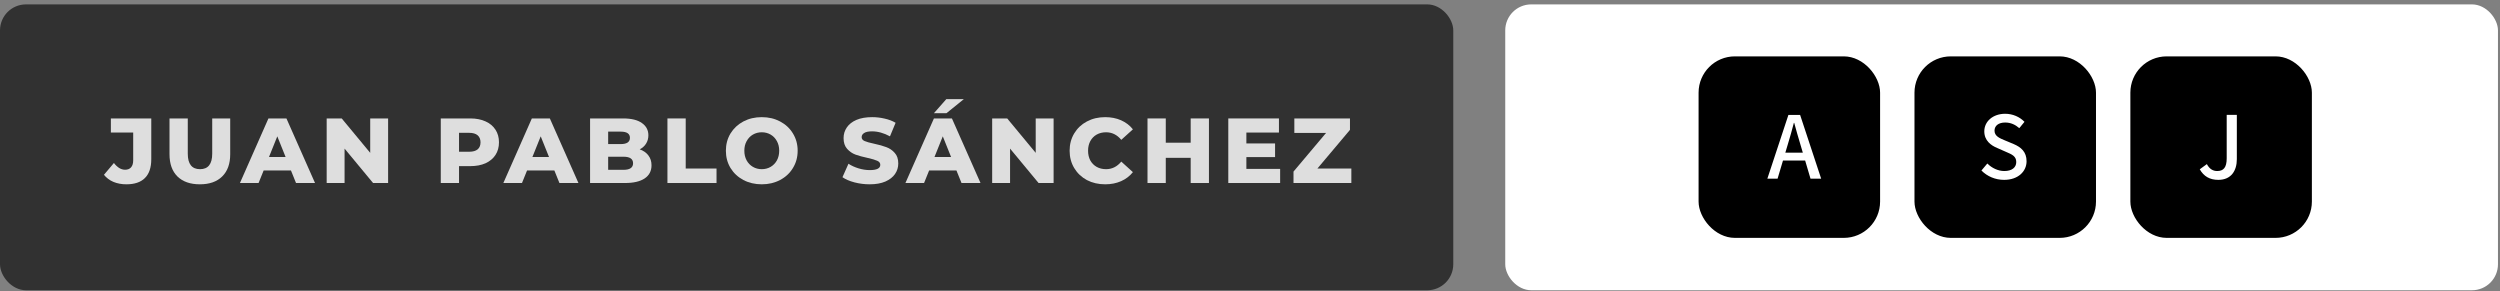
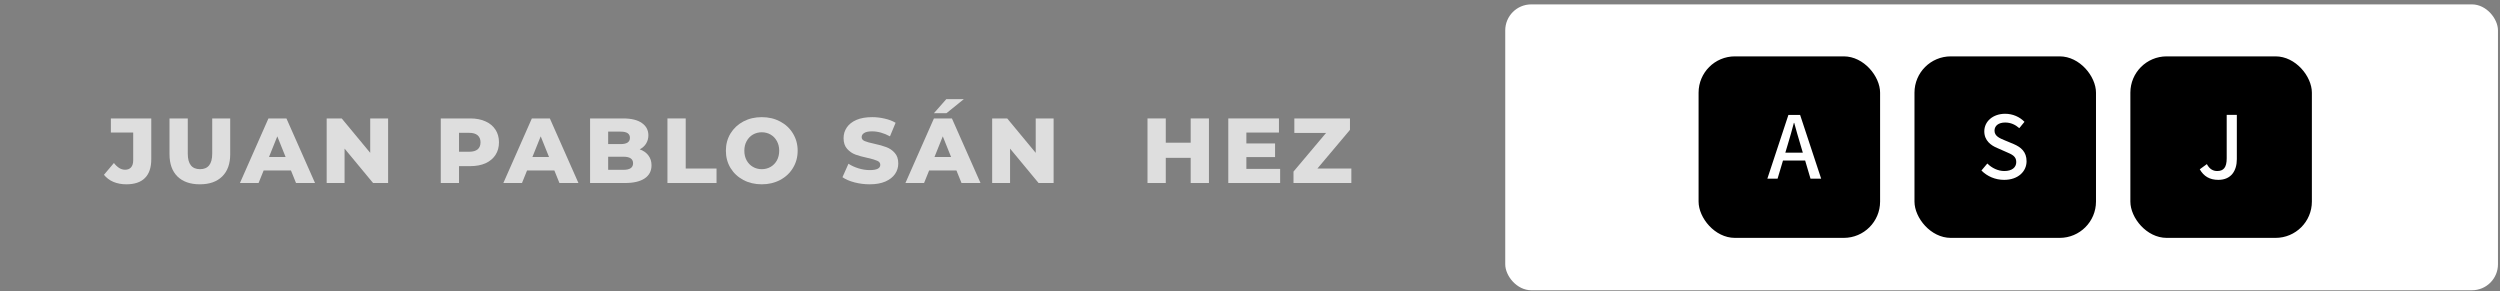
<svg xmlns="http://www.w3.org/2000/svg" width="481" height="56" viewBox="0 0 481 56" fill="none">
  <rect x="0" y="0" width="481" height="56" fill="#808080" stroke="none" />
-   <rect y="0.845" width="279.609" height="55" rx="5" fill="#313131" />
  <path d="M260 32.425V35.212H248.871V33.011L255.137 25.574H249.031V22.787H259.734V24.988L253.468 32.425H260Z" fill="#DEDEDE" />
  <path d="M246.299 32.496V35.212H236.324V22.787H246.069V25.503H239.803V27.598H245.323V30.224H239.803V32.496H246.299Z" fill="#DEDEDE" />
  <path d="M232.6 22.787V35.212H229.086V30.366H224.294V35.212H220.779V22.787H224.294V27.456H229.086V22.787H232.6Z" fill="#DEDEDE" />
-   <path d="M212.629 35.461C211.327 35.461 210.155 35.188 209.114 34.644C208.085 34.088 207.274 33.319 206.682 32.337C206.091 31.355 205.795 30.242 205.795 29C205.795 27.757 206.091 26.645 206.682 25.663C207.274 24.681 208.085 23.918 209.114 23.373C210.155 22.817 211.327 22.539 212.629 22.539C213.764 22.539 214.788 22.74 215.699 23.142C216.61 23.545 217.368 24.125 217.971 24.882L215.735 26.905C214.93 25.935 213.954 25.45 212.806 25.45C212.132 25.45 211.528 25.598 210.996 25.894C210.475 26.189 210.067 26.61 209.771 27.154C209.487 27.686 209.345 28.302 209.345 29C209.345 29.698 209.487 30.319 209.771 30.863C210.067 31.396 210.475 31.81 210.996 32.106C211.528 32.402 212.132 32.55 212.806 32.55C213.954 32.55 214.93 32.065 215.735 31.094L217.971 33.118C217.368 33.875 216.61 34.455 215.699 34.857C214.788 35.26 213.764 35.461 212.629 35.461Z" fill="#DEDEDE" />
  <path d="M202.714 22.787V35.212H199.821L194.336 28.591V35.212H190.893V22.787H193.786L199.27 29.408V22.787H202.714Z" fill="#DEDEDE" />
  <path d="M184.019 32.798H178.765L177.789 35.212H174.203L179.688 22.787H183.149L188.651 35.212H184.995L184.019 32.798ZM182.989 30.207L181.392 26.231L179.794 30.207H182.989ZM182.066 19.078H185.439L182.102 21.776H179.688L182.066 19.078Z" fill="#DEDEDE" />
  <path d="M167.326 35.461C166.32 35.461 165.344 35.336 164.397 35.088C163.451 34.839 162.681 34.508 162.09 34.094L163.244 31.503C163.8 31.869 164.445 32.165 165.178 32.39C165.912 32.615 166.634 32.727 167.344 32.727C168.693 32.727 169.367 32.39 169.367 31.715C169.367 31.36 169.172 31.1 168.781 30.934C168.403 30.757 167.787 30.574 166.935 30.384C166.001 30.183 165.22 29.97 164.593 29.745C163.965 29.509 163.427 29.136 162.977 28.627C162.528 28.118 162.303 27.432 162.303 26.568C162.303 25.811 162.51 25.13 162.924 24.527C163.338 23.912 163.954 23.426 164.77 23.071C165.598 22.716 166.61 22.539 167.805 22.539C168.622 22.539 169.426 22.634 170.219 22.823C171.012 23 171.71 23.267 172.314 23.622L171.231 26.231C170.048 25.592 168.9 25.272 167.787 25.272C167.089 25.272 166.58 25.379 166.261 25.592C165.942 25.793 165.782 26.059 165.782 26.391C165.782 26.722 165.971 26.97 166.35 27.136C166.728 27.302 167.338 27.473 168.178 27.651C169.125 27.852 169.906 28.071 170.521 28.308C171.148 28.532 171.686 28.899 172.136 29.408C172.598 29.905 172.828 30.585 172.828 31.449C172.828 32.195 172.621 32.869 172.207 33.473C171.793 34.076 171.172 34.561 170.343 34.928C169.515 35.283 168.509 35.461 167.326 35.461Z" fill="#DEDEDE" />
  <path d="M146.565 35.461C145.251 35.461 144.068 35.182 143.015 34.626C141.974 34.07 141.151 33.301 140.548 32.319C139.956 31.337 139.66 30.23 139.66 29C139.66 27.769 139.956 26.663 140.548 25.681C141.151 24.698 141.974 23.929 143.015 23.373C144.068 22.817 145.251 22.539 146.565 22.539C147.878 22.539 149.056 22.817 150.097 23.373C151.15 23.929 151.972 24.698 152.564 25.681C153.168 26.663 153.469 27.769 153.469 29C153.469 30.23 153.168 31.337 152.564 32.319C151.972 33.301 151.15 34.07 150.097 34.626C149.056 35.182 147.878 35.461 146.565 35.461ZM146.565 32.55C147.192 32.55 147.76 32.402 148.269 32.106C148.778 31.81 149.18 31.396 149.476 30.863C149.771 30.319 149.919 29.698 149.919 29C149.919 28.302 149.771 27.686 149.476 27.154C149.18 26.61 148.778 26.189 148.269 25.894C147.76 25.598 147.192 25.45 146.565 25.45C145.938 25.45 145.37 25.598 144.861 25.894C144.352 26.189 143.95 26.61 143.654 27.154C143.358 27.686 143.21 28.302 143.21 29C143.21 29.698 143.358 30.319 143.654 30.863C143.95 31.396 144.352 31.81 144.861 32.106C145.37 32.402 145.938 32.55 146.565 32.55Z" fill="#DEDEDE" />
  <path d="M128.416 22.787H131.93V32.425H137.859V35.212H128.416V22.787Z" fill="#DEDEDE" />
  <path d="M123.081 28.733C123.79 28.982 124.347 29.372 124.749 29.905C125.151 30.426 125.352 31.059 125.352 31.804C125.352 32.893 124.915 33.733 124.039 34.325C123.163 34.916 121.897 35.212 120.241 35.212H113.531V22.787H119.886C121.471 22.787 122.678 23.083 123.507 23.675C124.335 24.255 124.749 25.041 124.749 26.035C124.749 26.627 124.601 27.16 124.305 27.633C124.021 28.095 123.613 28.461 123.081 28.733ZM117.01 25.326V27.722H119.424C120.607 27.722 121.199 27.319 121.199 26.515C121.199 25.722 120.607 25.326 119.424 25.326H117.01ZM119.957 32.674C121.187 32.674 121.803 32.254 121.803 31.414C121.803 30.573 121.187 30.153 119.957 30.153H117.01V32.674H119.957Z" fill="#DEDEDE" />
  <path d="M106.659 32.798H101.405L100.429 35.212H96.844L102.328 22.787H105.79L111.292 35.212H107.635L106.659 32.798ZM105.63 30.207L104.032 26.231L102.435 30.207H105.63Z" fill="#DEDEDE" />
  <path d="M90.483 22.787C91.607 22.787 92.583 22.977 93.411 23.355C94.24 23.722 94.879 24.255 95.328 24.953C95.778 25.639 96.003 26.45 96.003 27.384C96.003 28.319 95.778 29.13 95.328 29.816C94.879 30.503 94.24 31.035 93.411 31.414C92.583 31.78 91.607 31.964 90.483 31.964H88.317V35.212H84.803V22.787H90.483ZM90.27 29.195C90.991 29.195 91.536 29.041 91.903 28.733C92.269 28.414 92.453 27.964 92.453 27.384C92.453 26.805 92.269 26.355 91.903 26.035C91.536 25.716 90.991 25.556 90.27 25.556H88.317V29.195H90.27Z" fill="#DEDEDE" />
  <path d="M74.673 22.787V35.212H71.78L66.295 28.591V35.212H62.852V22.787H65.745L71.229 29.408V22.787H74.673Z" fill="#DEDEDE" />
  <path d="M55.98 32.798H50.726L49.749 35.212H46.164L51.649 22.787H55.11L60.612 35.212H56.956L55.98 32.798ZM54.95 30.207L53.353 26.231L51.755 30.207H54.95Z" fill="#DEDEDE" />
  <path d="M38.453 35.461C36.607 35.461 35.169 34.958 34.14 33.952C33.122 32.946 32.613 31.52 32.613 29.674V22.787H36.128V29.568C36.128 31.556 36.915 32.55 38.488 32.55C40.05 32.55 40.831 31.556 40.831 29.568V22.787H44.292V29.674C44.292 31.52 43.778 32.946 42.748 33.952C41.731 34.958 40.299 35.461 38.453 35.461Z" fill="#DEDEDE" />
  <path d="M24.313 35.461C23.402 35.461 22.574 35.307 21.828 34.999C21.083 34.68 20.473 34.224 20 33.632L21.917 31.36C22.58 32.224 23.296 32.656 24.065 32.656C24.573 32.656 24.958 32.502 25.218 32.195C25.491 31.887 25.627 31.437 25.627 30.846V25.503H21.331V22.787H29.105V30.633C29.105 32.242 28.697 33.449 27.881 34.254C27.076 35.058 25.887 35.461 24.313 35.461Z" fill="#DEDEDE" />
  <rect x="289.609" y="0.845" width="191" height="55" rx="5" fill="white" />
  <rect x="368.346" y="10.845" width="34.923" height="34.923" rx="6.985" fill="black" />
  <path d="M385.595 34.606C383.895 34.606 382.345 33.939 381.229 32.806L382.362 31.456C383.228 32.339 384.445 32.906 385.628 32.906C387.095 32.906 387.928 32.222 387.928 31.173C387.928 30.056 387.095 29.706 385.961 29.223L384.262 28.473C383.078 27.99 381.778 27.056 381.778 25.273C381.778 23.34 383.462 21.89 385.795 21.89C387.245 21.89 388.594 22.49 389.511 23.44L388.511 24.657C387.745 23.99 386.878 23.573 385.795 23.573C384.545 23.573 383.745 24.173 383.745 25.14C383.745 26.19 384.728 26.59 385.728 27.006L387.411 27.706C388.861 28.323 389.911 29.223 389.911 31.023C389.911 32.989 388.278 34.606 385.595 34.606Z" fill="white" />
  <rect x="326.807" y="10.845" width="34.923" height="34.923" rx="6.985" fill="black" />
  <path d="M340.041 34.372L344.091 22.107H346.34L350.39 34.372H348.34L346.374 27.723C345.957 26.39 345.59 25.006 345.207 23.64H345.141C344.774 25.023 344.407 26.39 343.991 27.723L342.007 34.372H340.041ZM342.324 30.889V29.373H348.057V30.889H342.324Z" fill="white" />
  <rect x="409.883" y="10.845" width="34.923" height="34.923" rx="6.985" fill="black" />
  <path d="M426.801 34.605C425.151 34.605 424.001 33.922 423.234 32.572L424.601 31.572C425.101 32.522 425.784 32.905 426.584 32.905C427.801 32.905 428.417 32.239 428.417 30.456V22.106H430.367V30.622C430.367 32.822 429.3 34.605 426.801 34.605Z" fill="white" />
</svg>